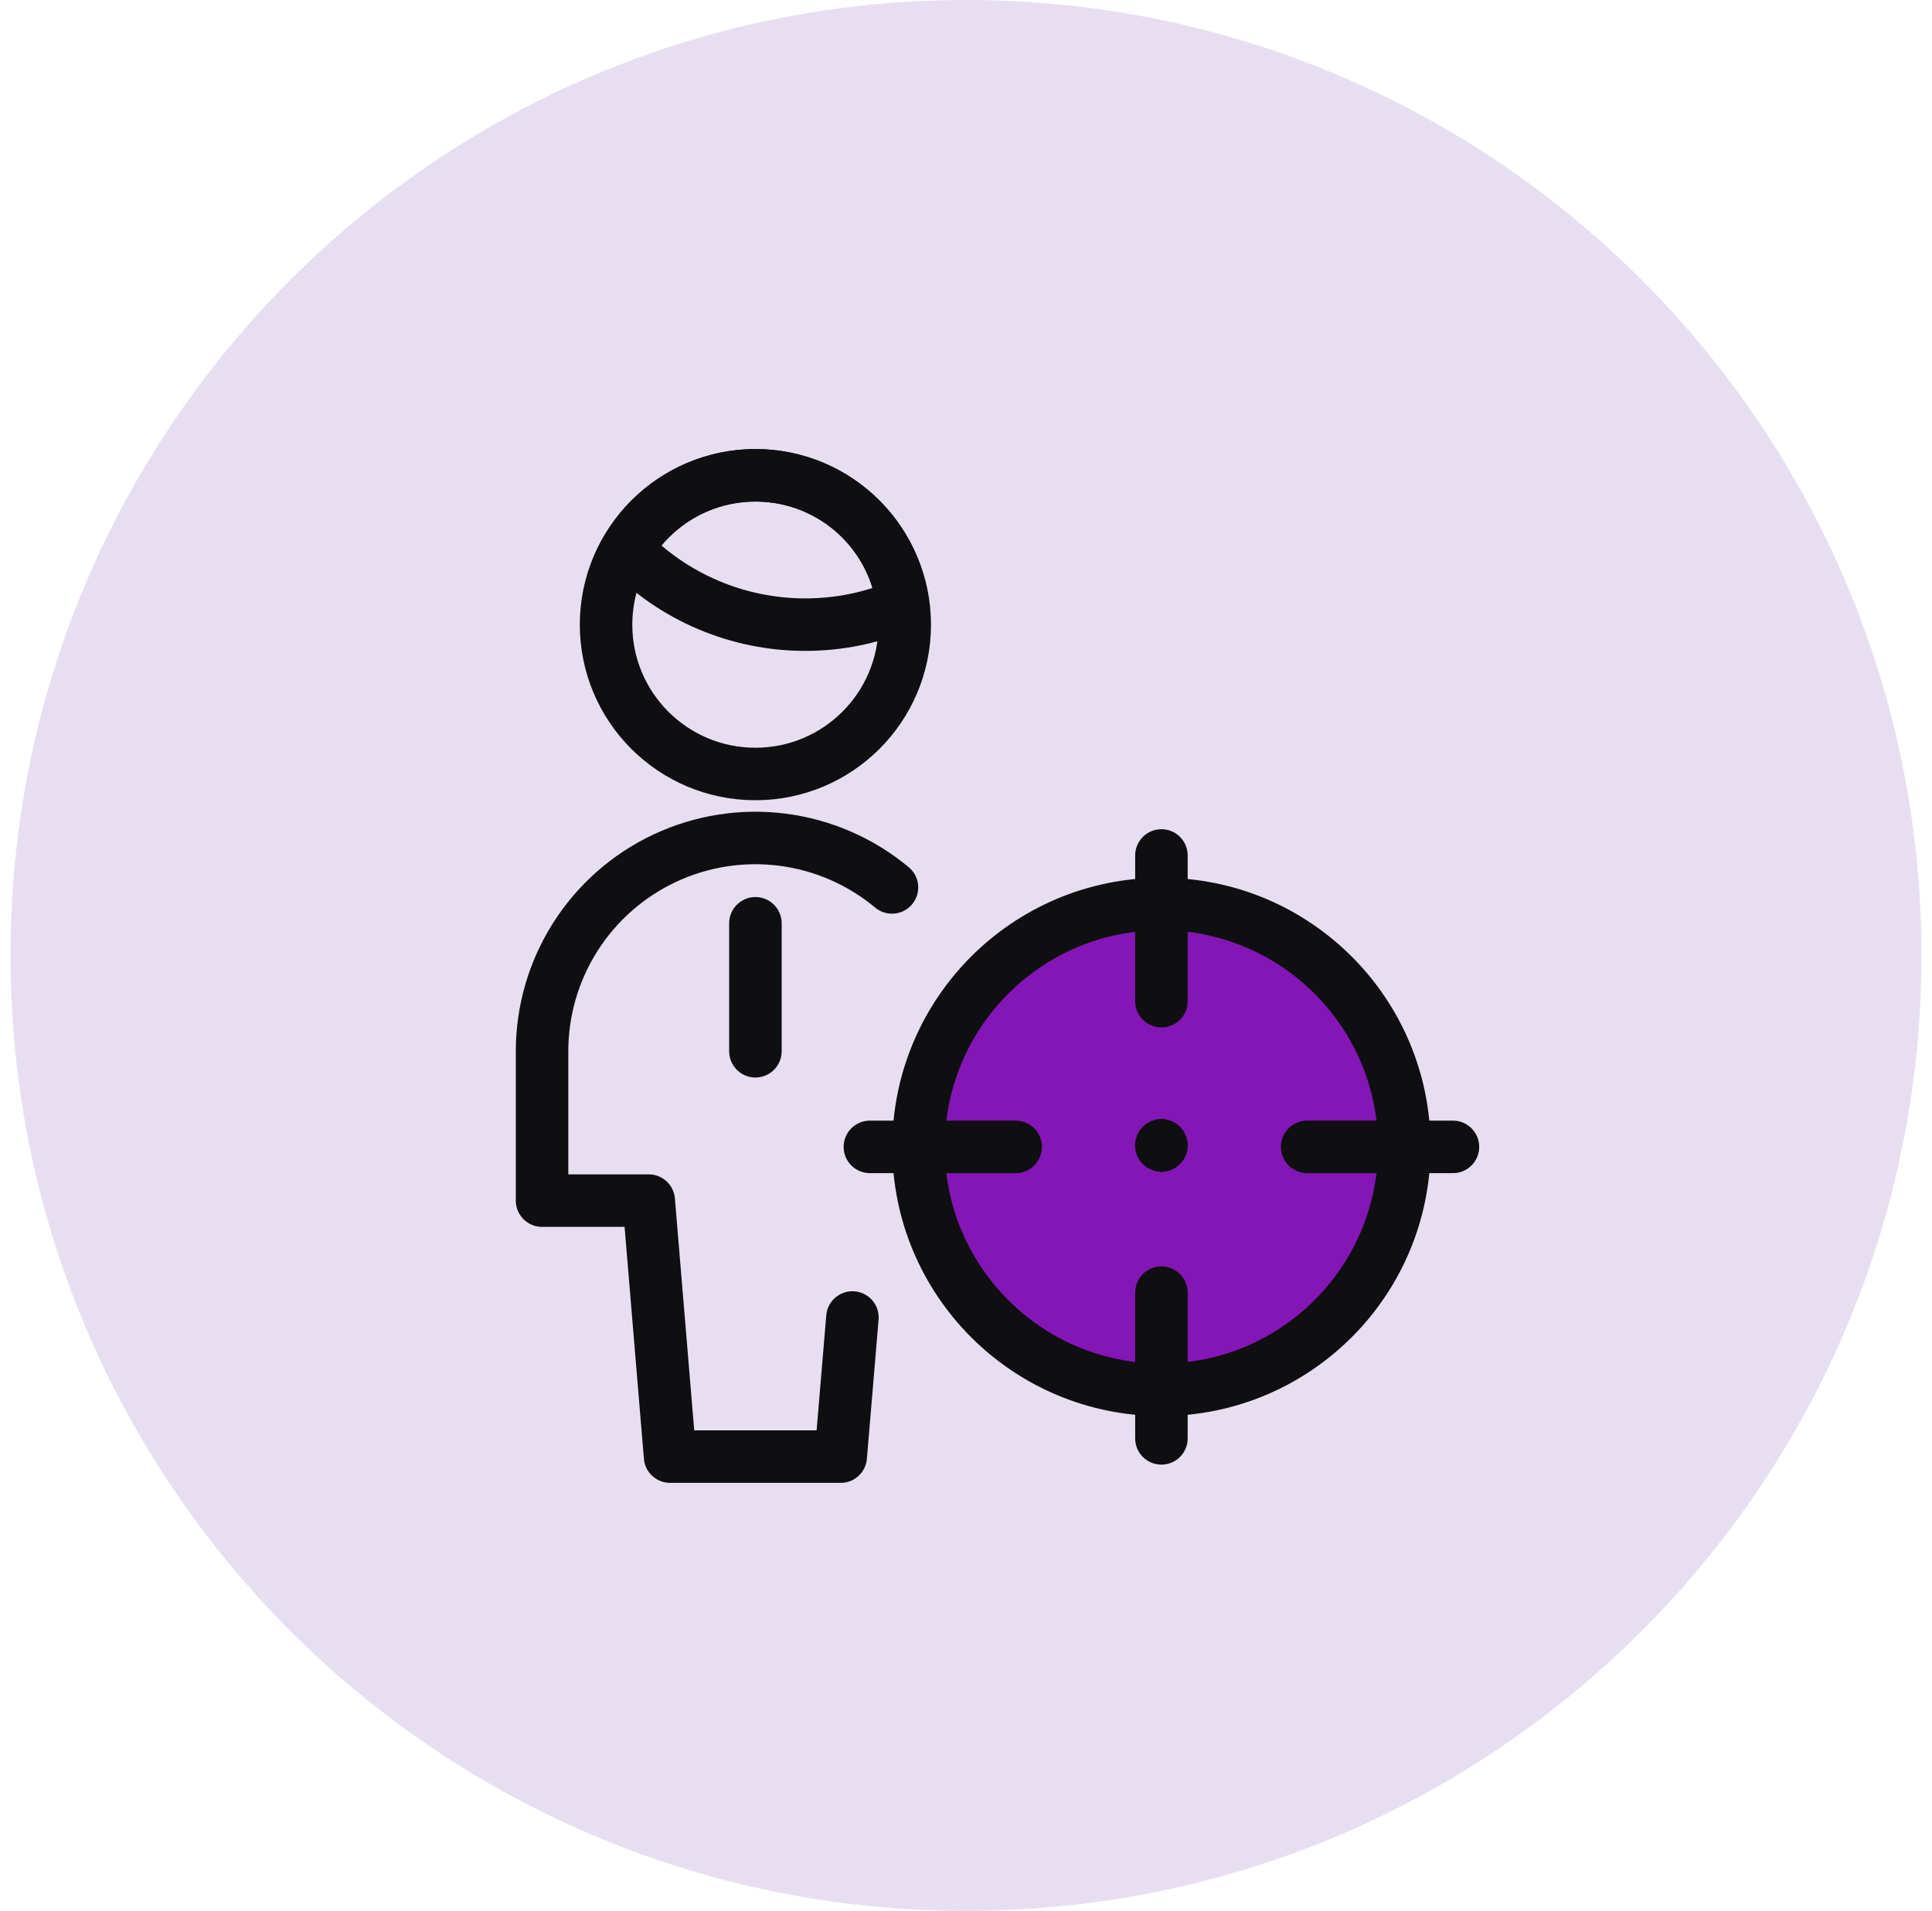
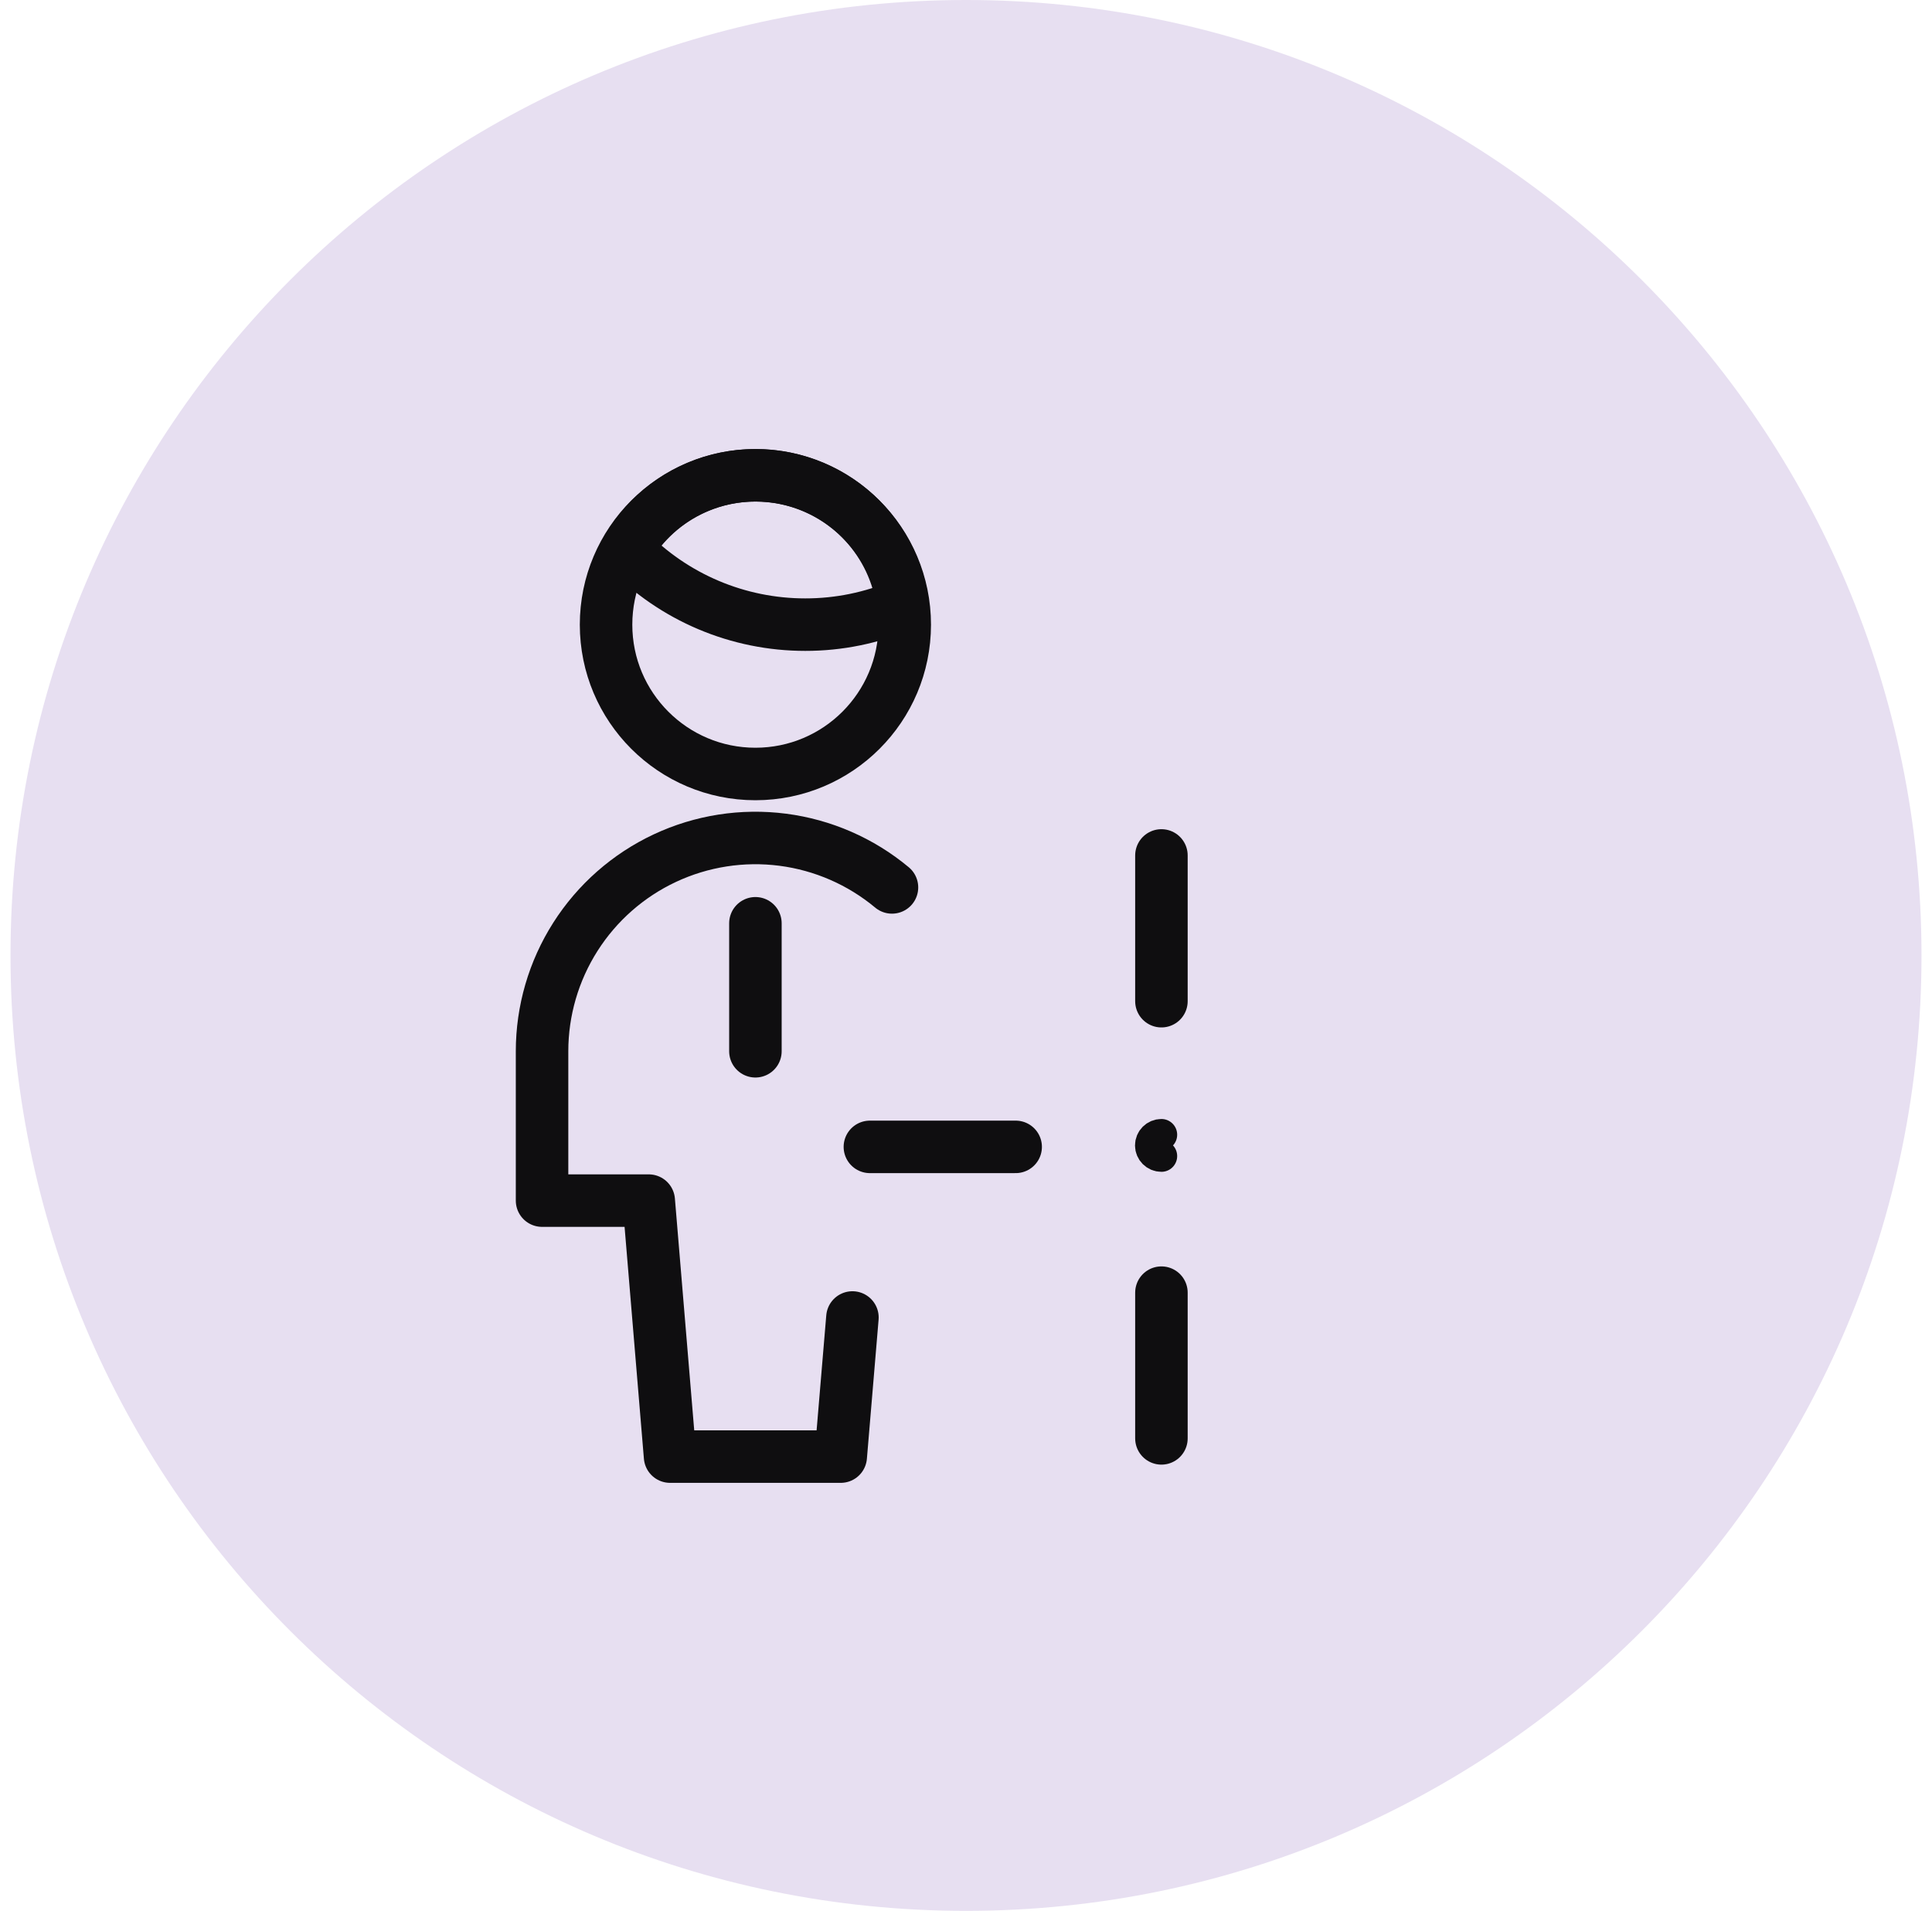
<svg xmlns="http://www.w3.org/2000/svg" width="92" height="91" viewBox="0 0 92 91" fill="none">
  <g clip-path="url(#clip0_31514_182074)">
    <path d="M46 91C71.129 91 91.5 70.629 91.5 45.5C91.5 20.371 71.129 0 46 0C20.871 0 0.5 20.371 0.5 45.5C0.5 70.629 20.871 91 46 91Z" fill="#E7DFF1" />
-     <path d="M55.306 66.185C61.695 66.185 66.873 61.006 66.873 54.618C66.873 48.229 61.695 43.051 55.306 43.051C48.918 43.051 43.739 48.229 43.739 54.618C43.739 61.006 48.918 66.185 55.306 66.185Z" fill="#8316B5" stroke="#0F0E10" stroke-width="2.5" stroke-linecap="round" stroke-linejoin="round" />
    <path d="M55.306 40.738V47.679" stroke="#0F0E10" stroke-width="2.5" stroke-linecap="round" stroke-linejoin="round" />
    <path d="M55.306 61.559V68.499" stroke="#0F0E10" stroke-width="2.5" stroke-linecap="round" stroke-linejoin="round" />
    <path d="M41.423 54.617H48.365" stroke="#0F0E10" stroke-width="2.5" stroke-linecap="round" stroke-linejoin="round" />
-     <path d="M62.247 54.617H69.188" stroke="#0F0E10" stroke-width="2.5" stroke-linecap="round" stroke-linejoin="round" />
    <path d="M55.306 55.055C55.026 55.055 54.798 54.828 54.798 54.547C54.798 54.266 55.026 54.039 55.306 54.039" stroke="#0F0E10" stroke-width="1.5" stroke-linecap="round" />
-     <path d="M55.306 55.055C55.587 55.055 55.814 54.828 55.814 54.547C55.814 54.266 55.587 54.039 55.306 54.039" stroke="#0F0E10" stroke-width="1.5" stroke-linecap="round" />
    <path d="M35.972 43.969V50.064" stroke="#0F0E10" stroke-width="2.5" stroke-linecap="round" stroke-linejoin="round" />
    <path d="M42.475 42.261C40.992 41.025 39.187 40.237 37.272 39.99C35.357 39.743 33.411 40.046 31.663 40.865C29.914 41.684 28.435 42.985 27.399 44.614C26.363 46.243 25.812 48.134 25.812 50.065V57.176H30.892L31.908 69.367H40.035L40.592 62.742" stroke="#0F0E10" stroke-width="2.5" stroke-linecap="round" stroke-linejoin="round" />
    <path d="M38.343 29.747C39.939 29.749 41.519 29.426 42.987 28.798C42.799 27.333 42.156 25.963 41.149 24.882C40.142 23.801 38.821 23.063 37.373 22.772C35.924 22.48 34.421 22.65 33.074 23.257C31.727 23.864 30.604 24.878 29.864 26.157C30.964 27.293 32.282 28.196 33.739 28.813C35.195 29.43 36.761 29.747 38.343 29.747Z" stroke="#0F0E10" stroke-width="2.5" stroke-linecap="round" stroke-linejoin="round" />
    <path d="M35.972 36.859C39.899 36.859 43.083 33.675 43.083 29.748C43.083 25.821 39.899 22.637 35.972 22.637C32.044 22.637 28.86 25.821 28.86 29.748C28.86 33.675 32.044 36.859 35.972 36.859Z" stroke="#0F0E10" stroke-width="2.5" stroke-linecap="round" stroke-linejoin="round" />
  </g>
  <defs>
    <clipPath id="clip0_31514_182074">
      <rect width="92" height="91" fill="white" />
    </clipPath>
  </defs>
</svg>